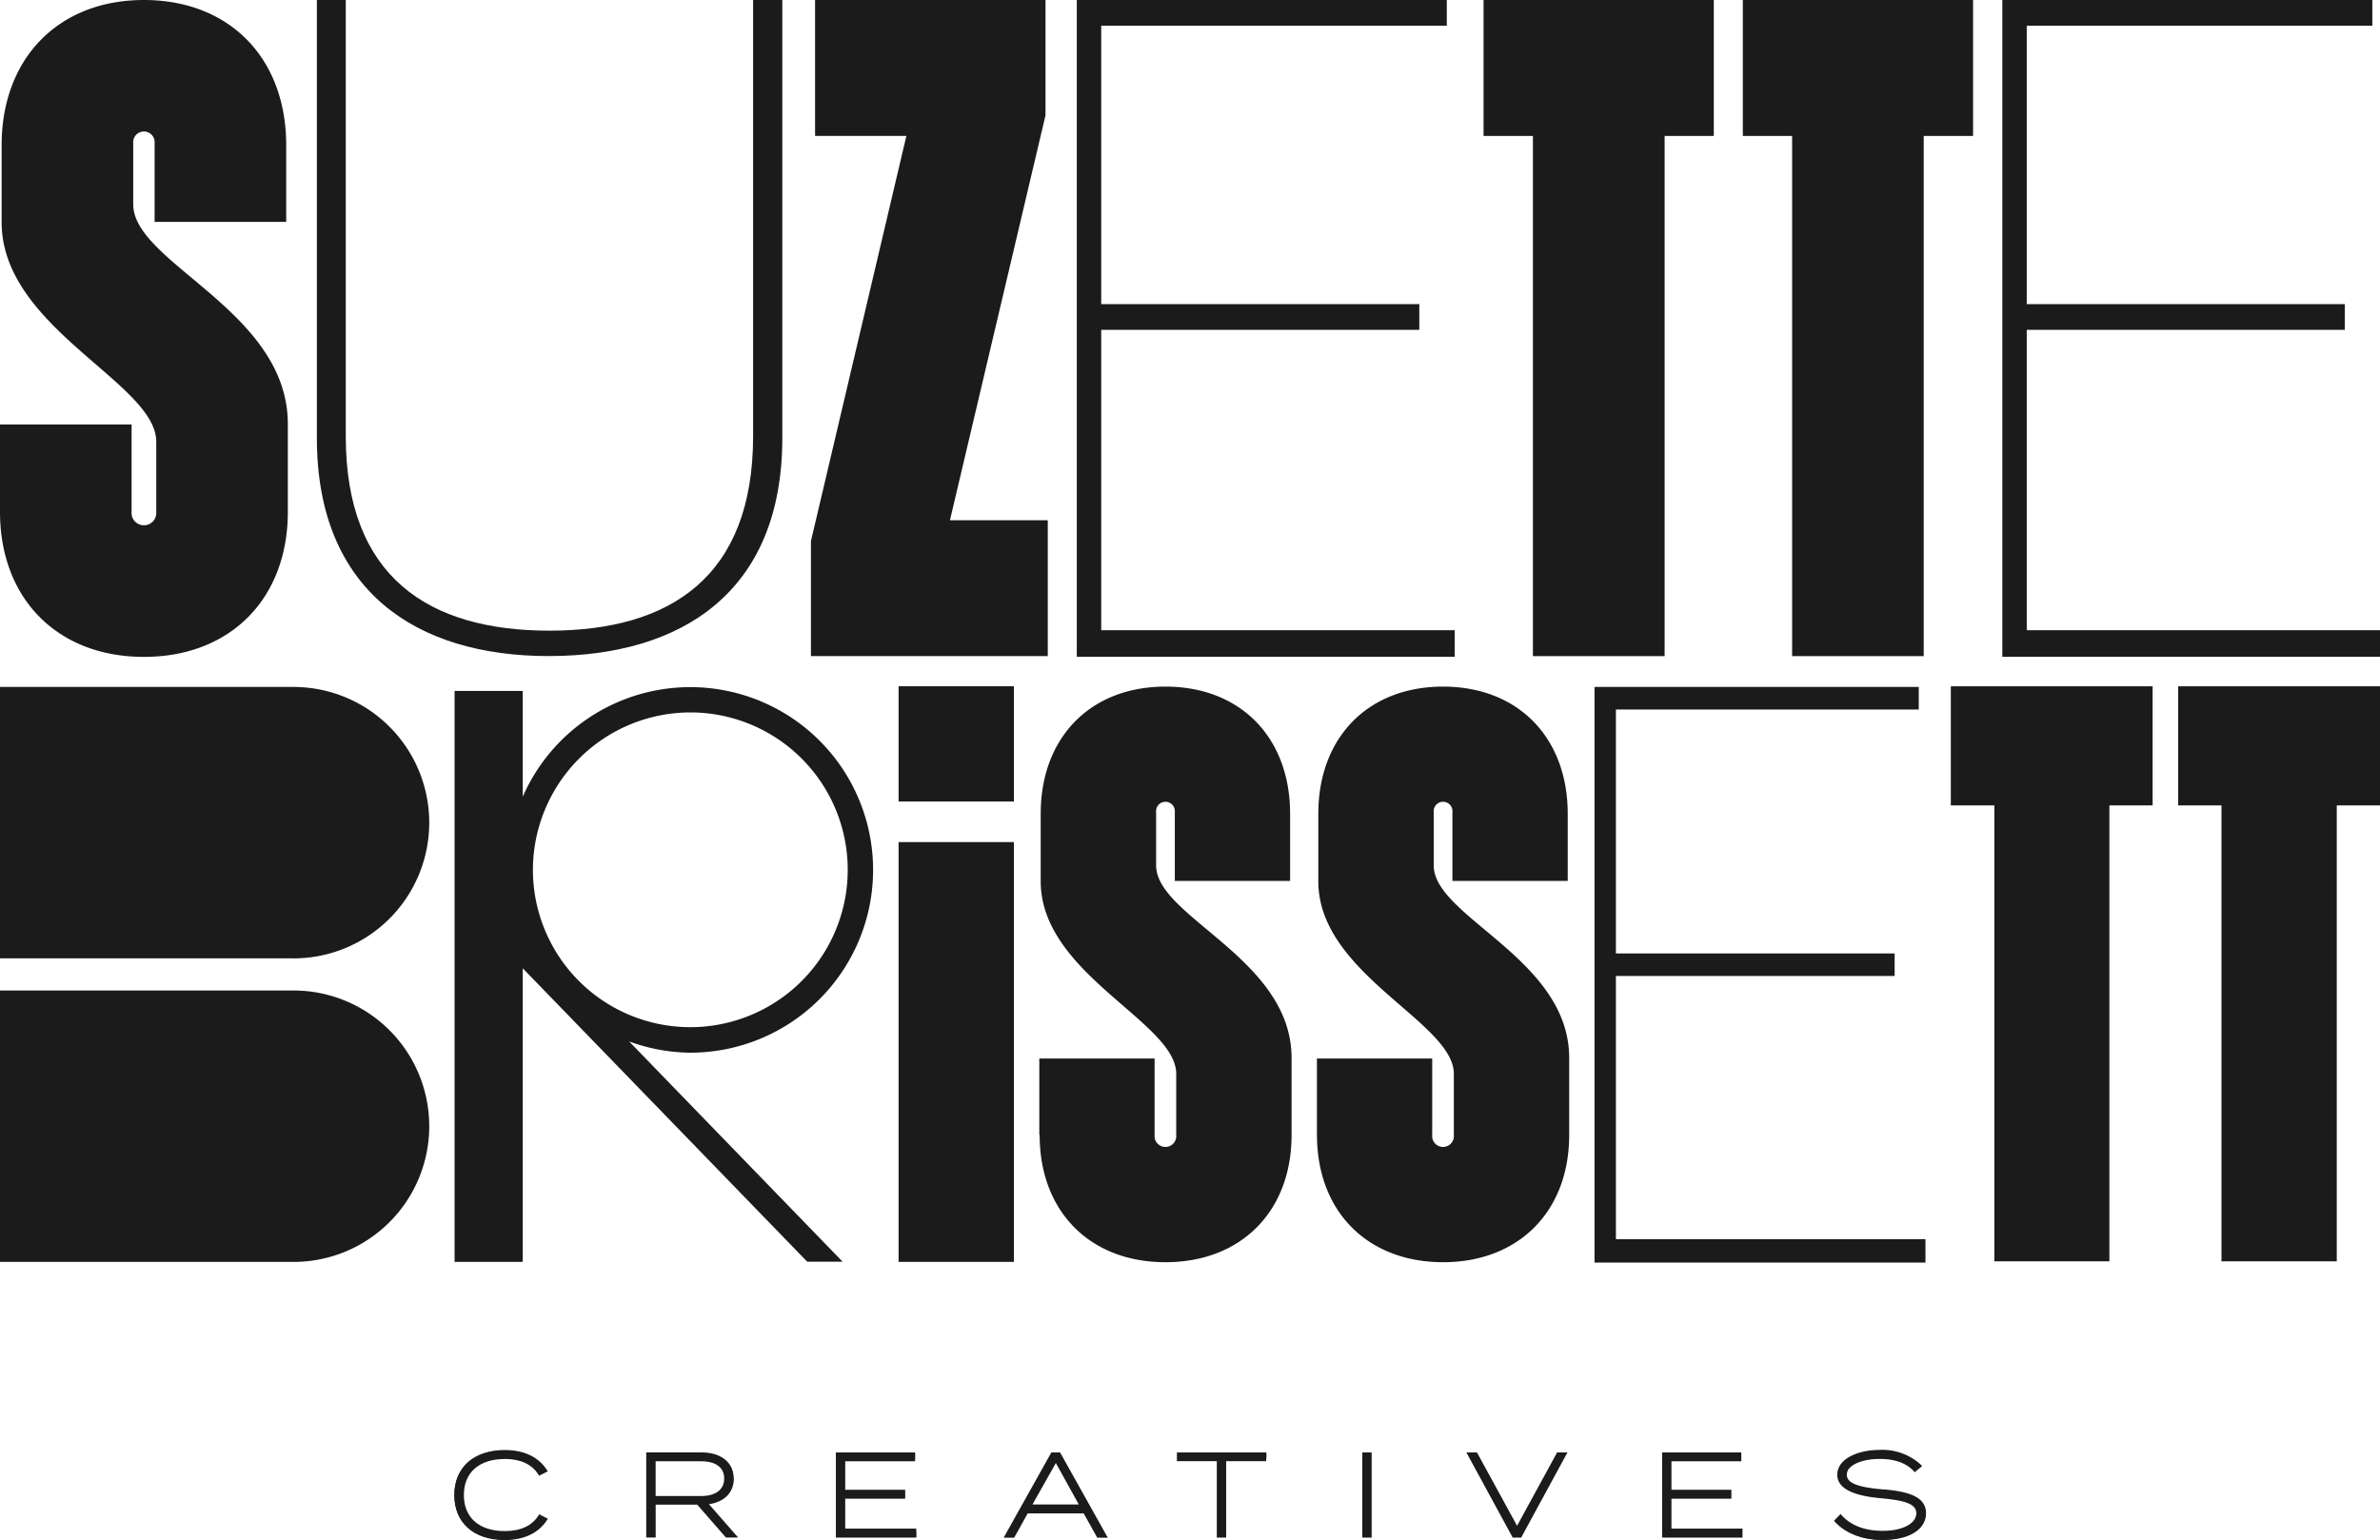
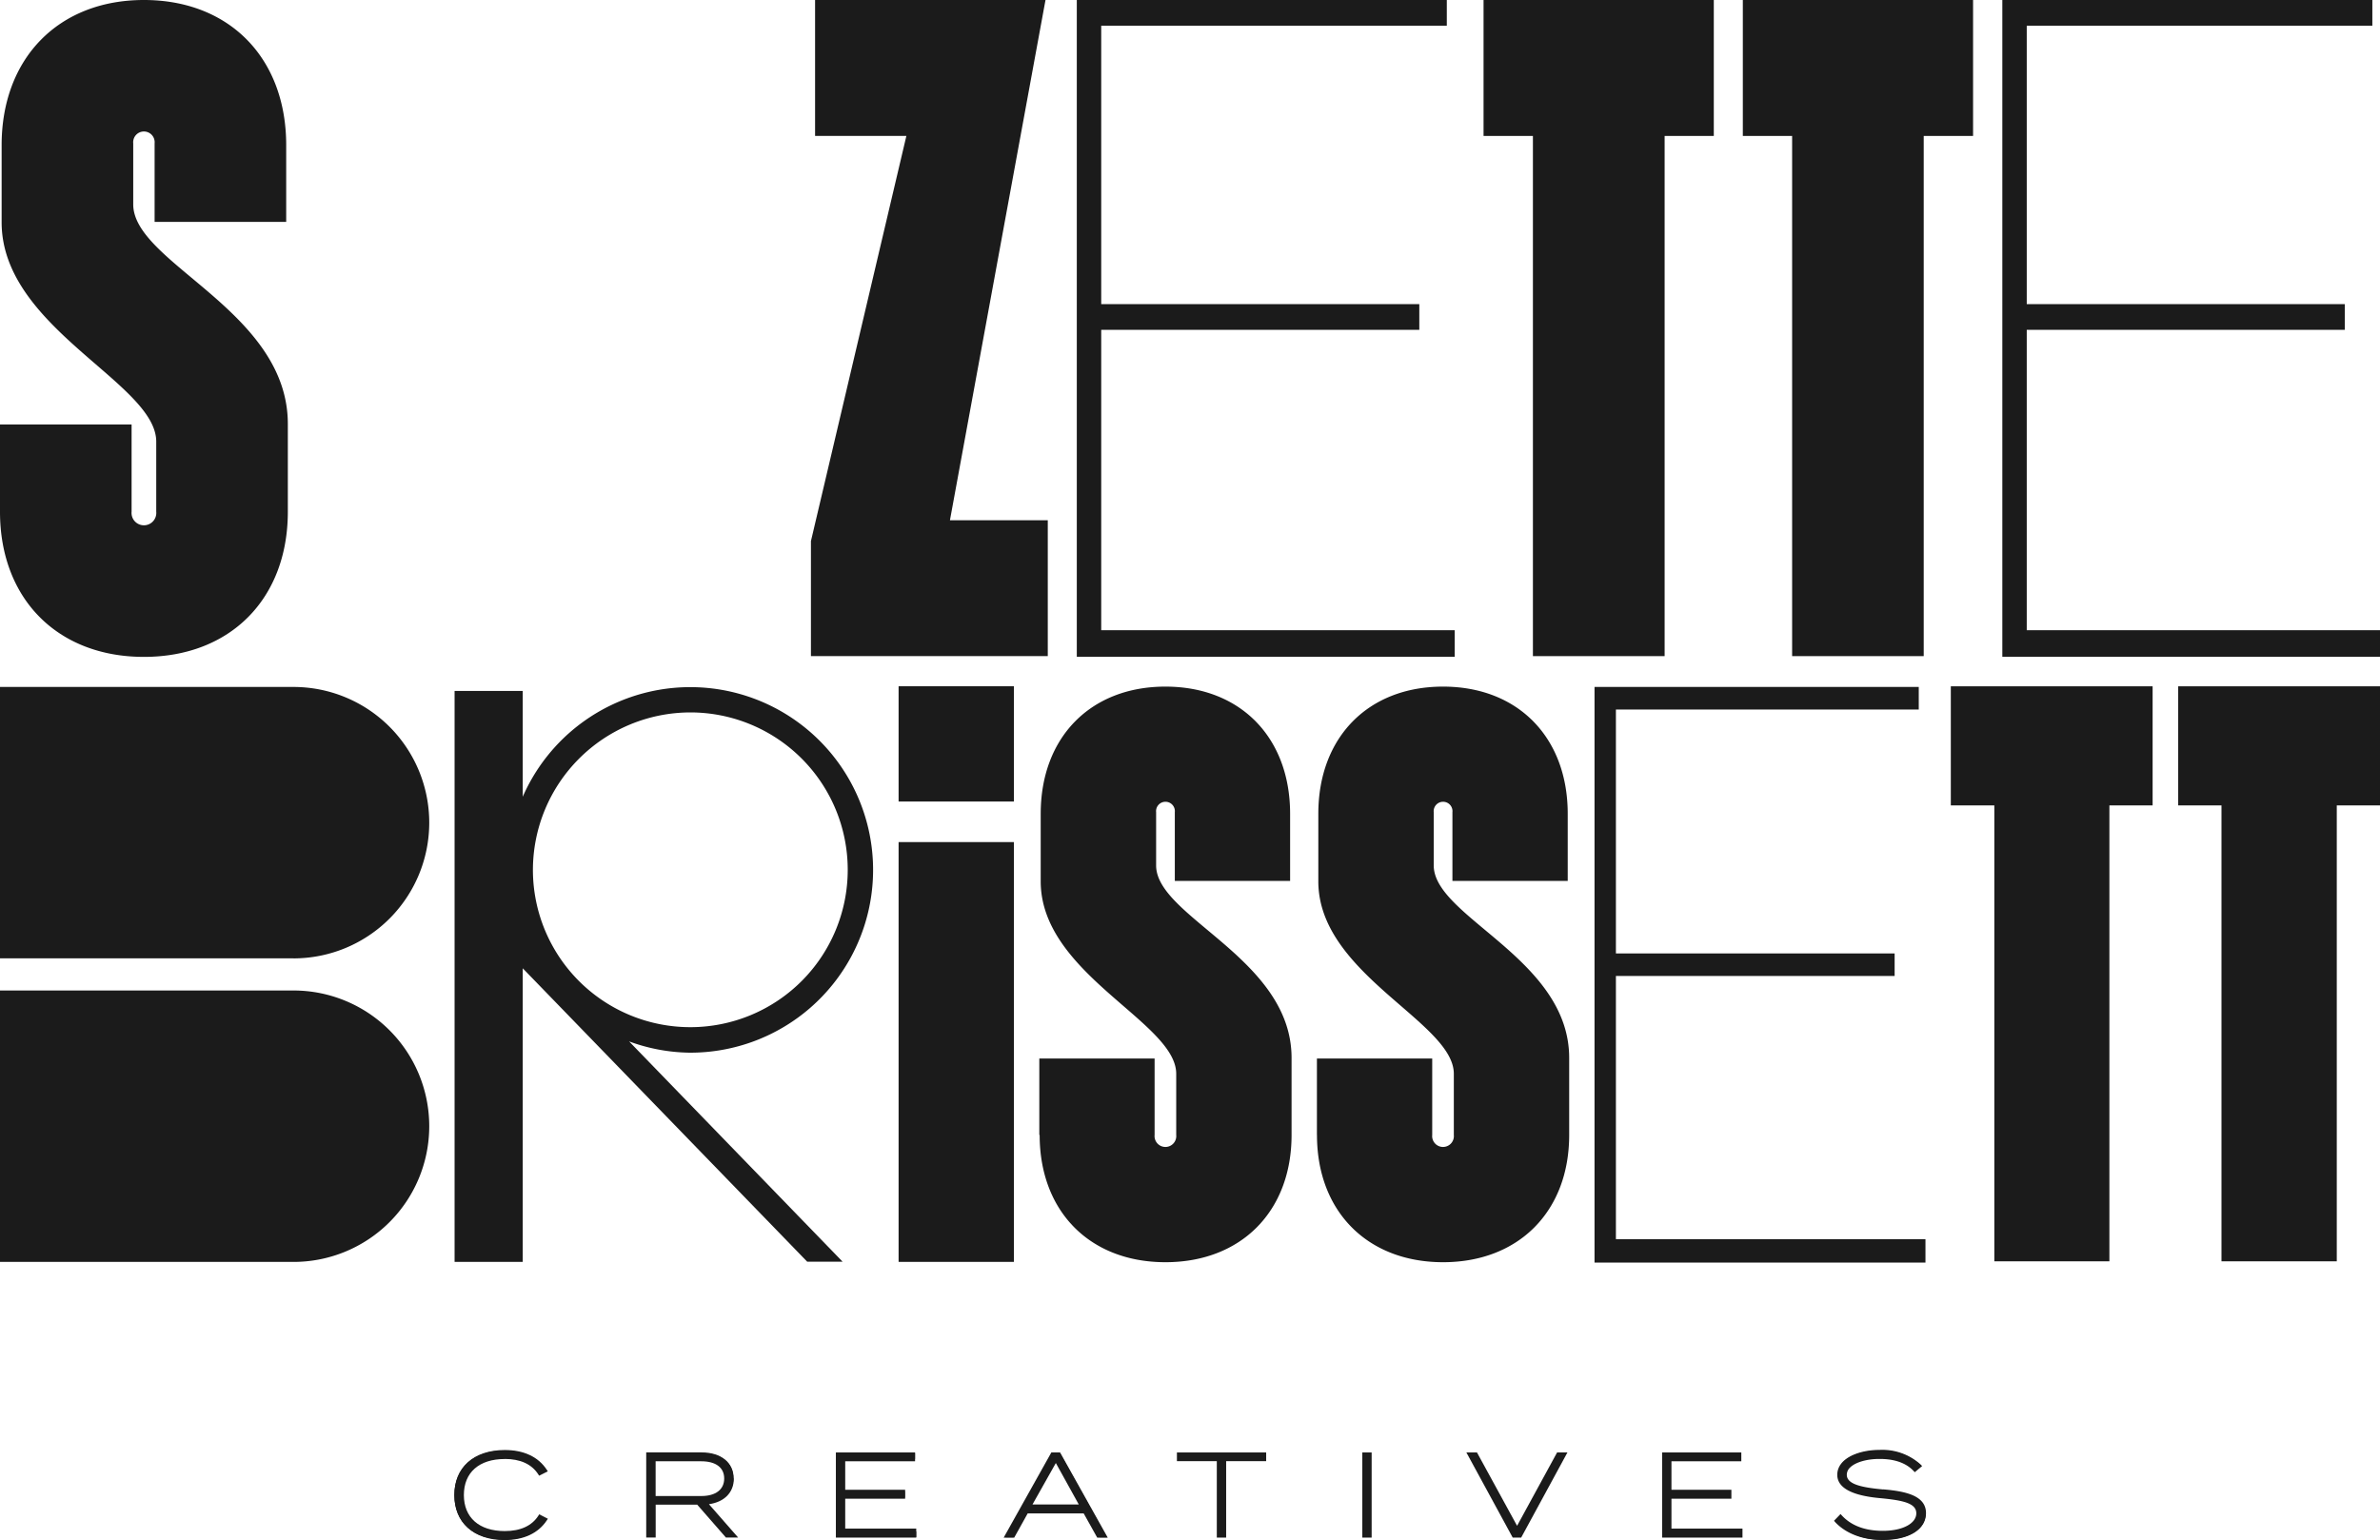
<svg xmlns="http://www.w3.org/2000/svg" id="Layer_1" data-name="Layer 1" viewBox="0 0 407.48 263.73">
  <defs>
    <style>.cls-1{fill:#1b1b1b;}</style>
  </defs>
  <path class="cls-1" d="M86.4,249.84c2.69,0,4.64.89,5.77,2.66l.14.21,1.48-.75-.17-.26c-1.45-2.22-3.94-3.39-7.2-3.39-5.32,0-8.63,3-8.63,7.71s3.29,7.71,8.59,7.71c3.29,0,5.79-1.17,7.25-3.39l.17-.26-1.48-.76-.13.21c-1.12,1.76-3.06,2.66-5.77,2.66-4.38,0-7-2.31-7-6.17s2.61-6.17,7-6.17Z" />
  <path class="cls-1" d="M125.61,253.19c0-2.71-2.15-4.47-5.49-4.47h-9.48V263.3h1.62v-5.63h7.11l4.83,5.53.08.1h2.1l-5-5.71c2.64-.38,4.26-2,4.26-4.41Zm-13.36-2.95h7.81c2.5,0,3.93,1.08,3.93,2.95s-1.43,3-3.93,3h-7.81Z" />
  <polygon class="cls-1" points="144.71 256.65 154.97 256.65 154.97 255.12 144.71 255.12 144.71 250.24 156.67 250.24 156.67 248.73 143.11 248.73 143.11 263.31 156.87 263.31 156.87 261.77 144.71 261.77 144.71 256.65" />
  <path class="cls-1" d="M181.49,248.73H180l-7.93,14.17-.23.42h1.8l2.31-4.15h9.59l2.32,4.15h1.8l-8.08-14.44-.08-.14Zm3.21,8.91h-7.93l4-7.1Z" />
  <polygon class="cls-1" points="201.5 250.22 208.33 250.22 208.33 263.31 209.93 263.31 209.93 250.22 216.78 250.22 216.78 248.73 201.5 248.73 201.5 250.22" />
  <rect class="cls-1" x="233.24" y="248.73" width="1.6" height="14.58" />
  <polygon class="cls-1" points="259.74 261.29 252.95 248.87 252.87 248.73 251.06 248.73 258.91 263.16 258.99 263.31 260.44 263.31 268.36 248.73 266.59 248.73 259.74 261.29" />
  <polygon class="cls-1" points="286.17 256.65 296.43 256.65 296.43 255.12 286.17 255.12 286.17 250.24 298.13 250.24 298.13 248.73 284.57 248.73 284.57 263.31 298.33 263.31 298.33 261.77 286.17 261.77 286.17 256.65" />
  <path class="cls-1" d="M322.37,255.06c-3.71-.34-6.18-.9-6.18-2.51a1.72,1.72,0,0,1,.56-1.24c.9-.9,2.86-1.47,5-1.47h.09c2.59,0,4.54.72,5.81,2.08l.18.19,1.26-1.05-.21-.22a9.79,9.79,0,0,0-7.07-2.55c-3.6,0-7.25,1.46-7.25,4.27s4,3.7,7.41,4c4,.38,6.12.9,6.12,2.59s-2.25,3-5.73,3c-3.07,0-5.44-.9-7.05-2.67l-.19-.21L314,260.43l.18.2c1.84,2,4.74,3.09,8.18,3.09,4.49,0,7.39-1.81,7.39-4.61,0-3-3.52-3.74-7.32-4.06Z" />
-   <path class="cls-1" d="M59.2,0v74.7C59.2,98.89,73.46,108,94.07,108s34.87-9.14,34.87-33.32V0h5V75c0,26.5-17.36,37.35-40,37.35S54.25,101.21,54.25,75V0h5Z" />
-   <path class="cls-1" d="M138.85,92.62l16.33-69.34H139.55V0H179V19.75L162.64,89.09h16.75v23.27H138.84V92.62Z" />
+   <path class="cls-1" d="M138.85,92.62l16.33-69.34H139.55V0H179L162.64,89.09h16.75v23.27H138.84V92.62Z" />
  <path class="cls-1" d="M262.46,23.28H254V0h39.42V23.28H285v89.08H262.45V23.28Z" />
  <path class="cls-1" d="M306.84,23.28h-8.45V0h39.42V23.28h-8.45v89.08H306.83V23.28Z" />
  <path class="cls-1" d="M0,87.63V72.69H22.53V87.63a2.12,2.12,0,1,0,4.22,0v-12C26.75,65.57.28,56.19.28,38.07V24.86C.28,10,10,0,24.64,0S49,9.94,49,24.86V38H26.47V24.55a1.84,1.84,0,1,0-3.66,0V35c0,10.1,26.47,18.2,26.47,37.6V87.63c0,14.92-9.86,24.86-24.64,24.86S0,102.55,0,87.63Z" />
  <path class="cls-1" d="M276.66,163.27h47.72v3.86H276.66v45.08h53v4H273V117.64h55.51v3.86H276.66v41.77Z" />
  <path class="cls-1" d="M118.17,180.27a31.06,31.06,0,0,1-10.46-1.93l36.55,37.72H138.2L89.5,165.82v50.27H77.83V118.32H89.5v18.12a31.3,31.3,0,1,1,28.67,43.83ZM91.24,149A26.95,26.95,0,1,0,118.18,122,27,27,0,0,0,91.24,149Z" />
  <path class="cls-1" d="M153.85,144.21h19.74V216.1H153.85V144.21Z" />
  <path class="cls-1" d="M341.44,137.92H334V117.53h34.55v20.39h-7.4V216H341.45V137.92Z" />
  <path class="cls-1" d="M380.33,137.92h-7.4V117.53h34.55v20.39h-7.4V216H380.34V137.92Z" />
  <path class="cls-1" d="M50.25,164.11H0V117.64H50.25a23.24,23.24,0,0,1,23.24,23.24h0a23.24,23.24,0,0,1-23.24,23.24Z" />
  <path class="cls-1" d="M50.25,216.09H0V169.62H50.25a23.24,23.24,0,0,1,23.24,23.24h0A23.24,23.24,0,0,1,50.25,216.1Z" />
  <path class="cls-1" d="M225.47,194.36V181.27h19.74v13.09a1.86,1.86,0,1,0,3.7,0V183.88c0-8.85-23.2-17.07-23.2-32.95V139.36c0-13.07,8.51-21.78,21.35-21.78s21.35,8.71,21.35,21.78v11.5H248.67V139.09a1.61,1.61,0,1,0-3.2,0v9.12c0,8.85,23.19,15.95,23.19,32.95v13.21c0,13.07-8.64,21.78-21.59,21.78s-21.59-8.71-21.59-21.78Z" />
  <path class="cls-1" d="M177.94,194.36V181.27h19.74v13.09a1.86,1.86,0,1,0,3.7,0V183.88c0-8.85-23.2-17.07-23.2-32.95V139.36c0-13.07,8.51-21.78,21.35-21.78s21.35,8.71,21.35,21.78v11.5H201.14V139.09a1.61,1.61,0,1,0-3.2,0v9.12c0,8.85,23.19,15.95,23.19,32.95v13.21c0,13.07-8.64,21.78-21.59,21.78S178,207.44,178,194.37Z" />
  <rect class="cls-1" x="153.85" y="117.52" width="19.74" height="19.74" />
  <path class="cls-1" d="M188.54,52.08H243v4.4H188.54v51.44h60.52v4.56h-64.7V0h63.35V4.4H188.54V52.07Z" />
  <path class="cls-1" d="M347,52.08h54.45v4.4H347v51.44h60.52v4.56h-64.7V0h63.35V4.4H347V52.07Z" />
  <path class="cls-1" d="M92.5,259.79l1,.51c-1.36,2.07-3.76,3.35-7.19,3.35-5.34,0-8.52-3-8.52-7.62s3.18-7.62,8.56-7.62c3.39,0,5.79,1.27,7.15,3.35l-1,.51c-1.23-1.91-3.35-2.85-6.16-2.85-4.5,0-7.45,2.34-7.45,6.61s3,6.61,7.45,6.61c2.81,0,5-.94,6.16-2.85Z" />
  <path class="cls-1" d="M124.59,263.22l-5-5.77h-7.7v5.77h-1.09V248.85h9.42c3.2,0,5.34,1.6,5.34,4.29,0,2.53-1.85,4.09-4.66,4.29l5.11,5.79h-1.39Zm-4.46-6.76c2.65,0,4.31-1.17,4.31-3.33s-1.66-3.31-4.31-3.31h-8.29v6.63h8.29Z" />
  <path class="cls-1" d="M156.86,262.22v1H143.33V248.86h13.33v1H144.4v5.57h10.51v1H144.4v5.81h12.46Z" />
  <path class="cls-1" d="M186,259H175.8l-2.36,4.25h-1.19l8.05-14.37h1.19l8,14.37h-1.19L186,259Zm-.53-1-4.56-8.15L176.33,258Z" />
-   <path class="cls-1" d="M216.82,249.81h-7v13.41h-1.07V249.81h-7v-1h15.09Z" />
  <path class="cls-1" d="M233.54,263.22V248.85h1.07v14.37Z" />
  <path class="cls-1" d="M252.49,248.85,259.7,262l7.19-13.18h1.17l-7.8,14.37h-1.15l-7.82-14.37h1.2Z" />
  <path class="cls-1" d="M298.25,262.22v1H284.72V248.86h13.33v1H285.79v5.57H296.3v1H285.79v5.81h12.46Z" />
  <path class="cls-1" d="M329.68,259.22c0,2.5-2.59,4.43-7.29,4.43a11,11,0,0,1-8.17-3.08l.78-.76c1.77,1.95,4.37,2.83,7.43,2.83,4,0,6.16-1.42,6.16-3.37s-2.4-2.55-6.53-2.94c-3.72-.35-7.33-1.13-7.33-3.84s3.45-4.09,7.14-4.09a9.71,9.71,0,0,1,7,2.53l-.84.7c-1.44-1.54-3.61-2.2-6.16-2.22-2.77,0-6.08.94-6.08,3.06s3,2.52,6.59,2.85c4.29.37,7.25,1.19,7.25,3.88Z" />
</svg>